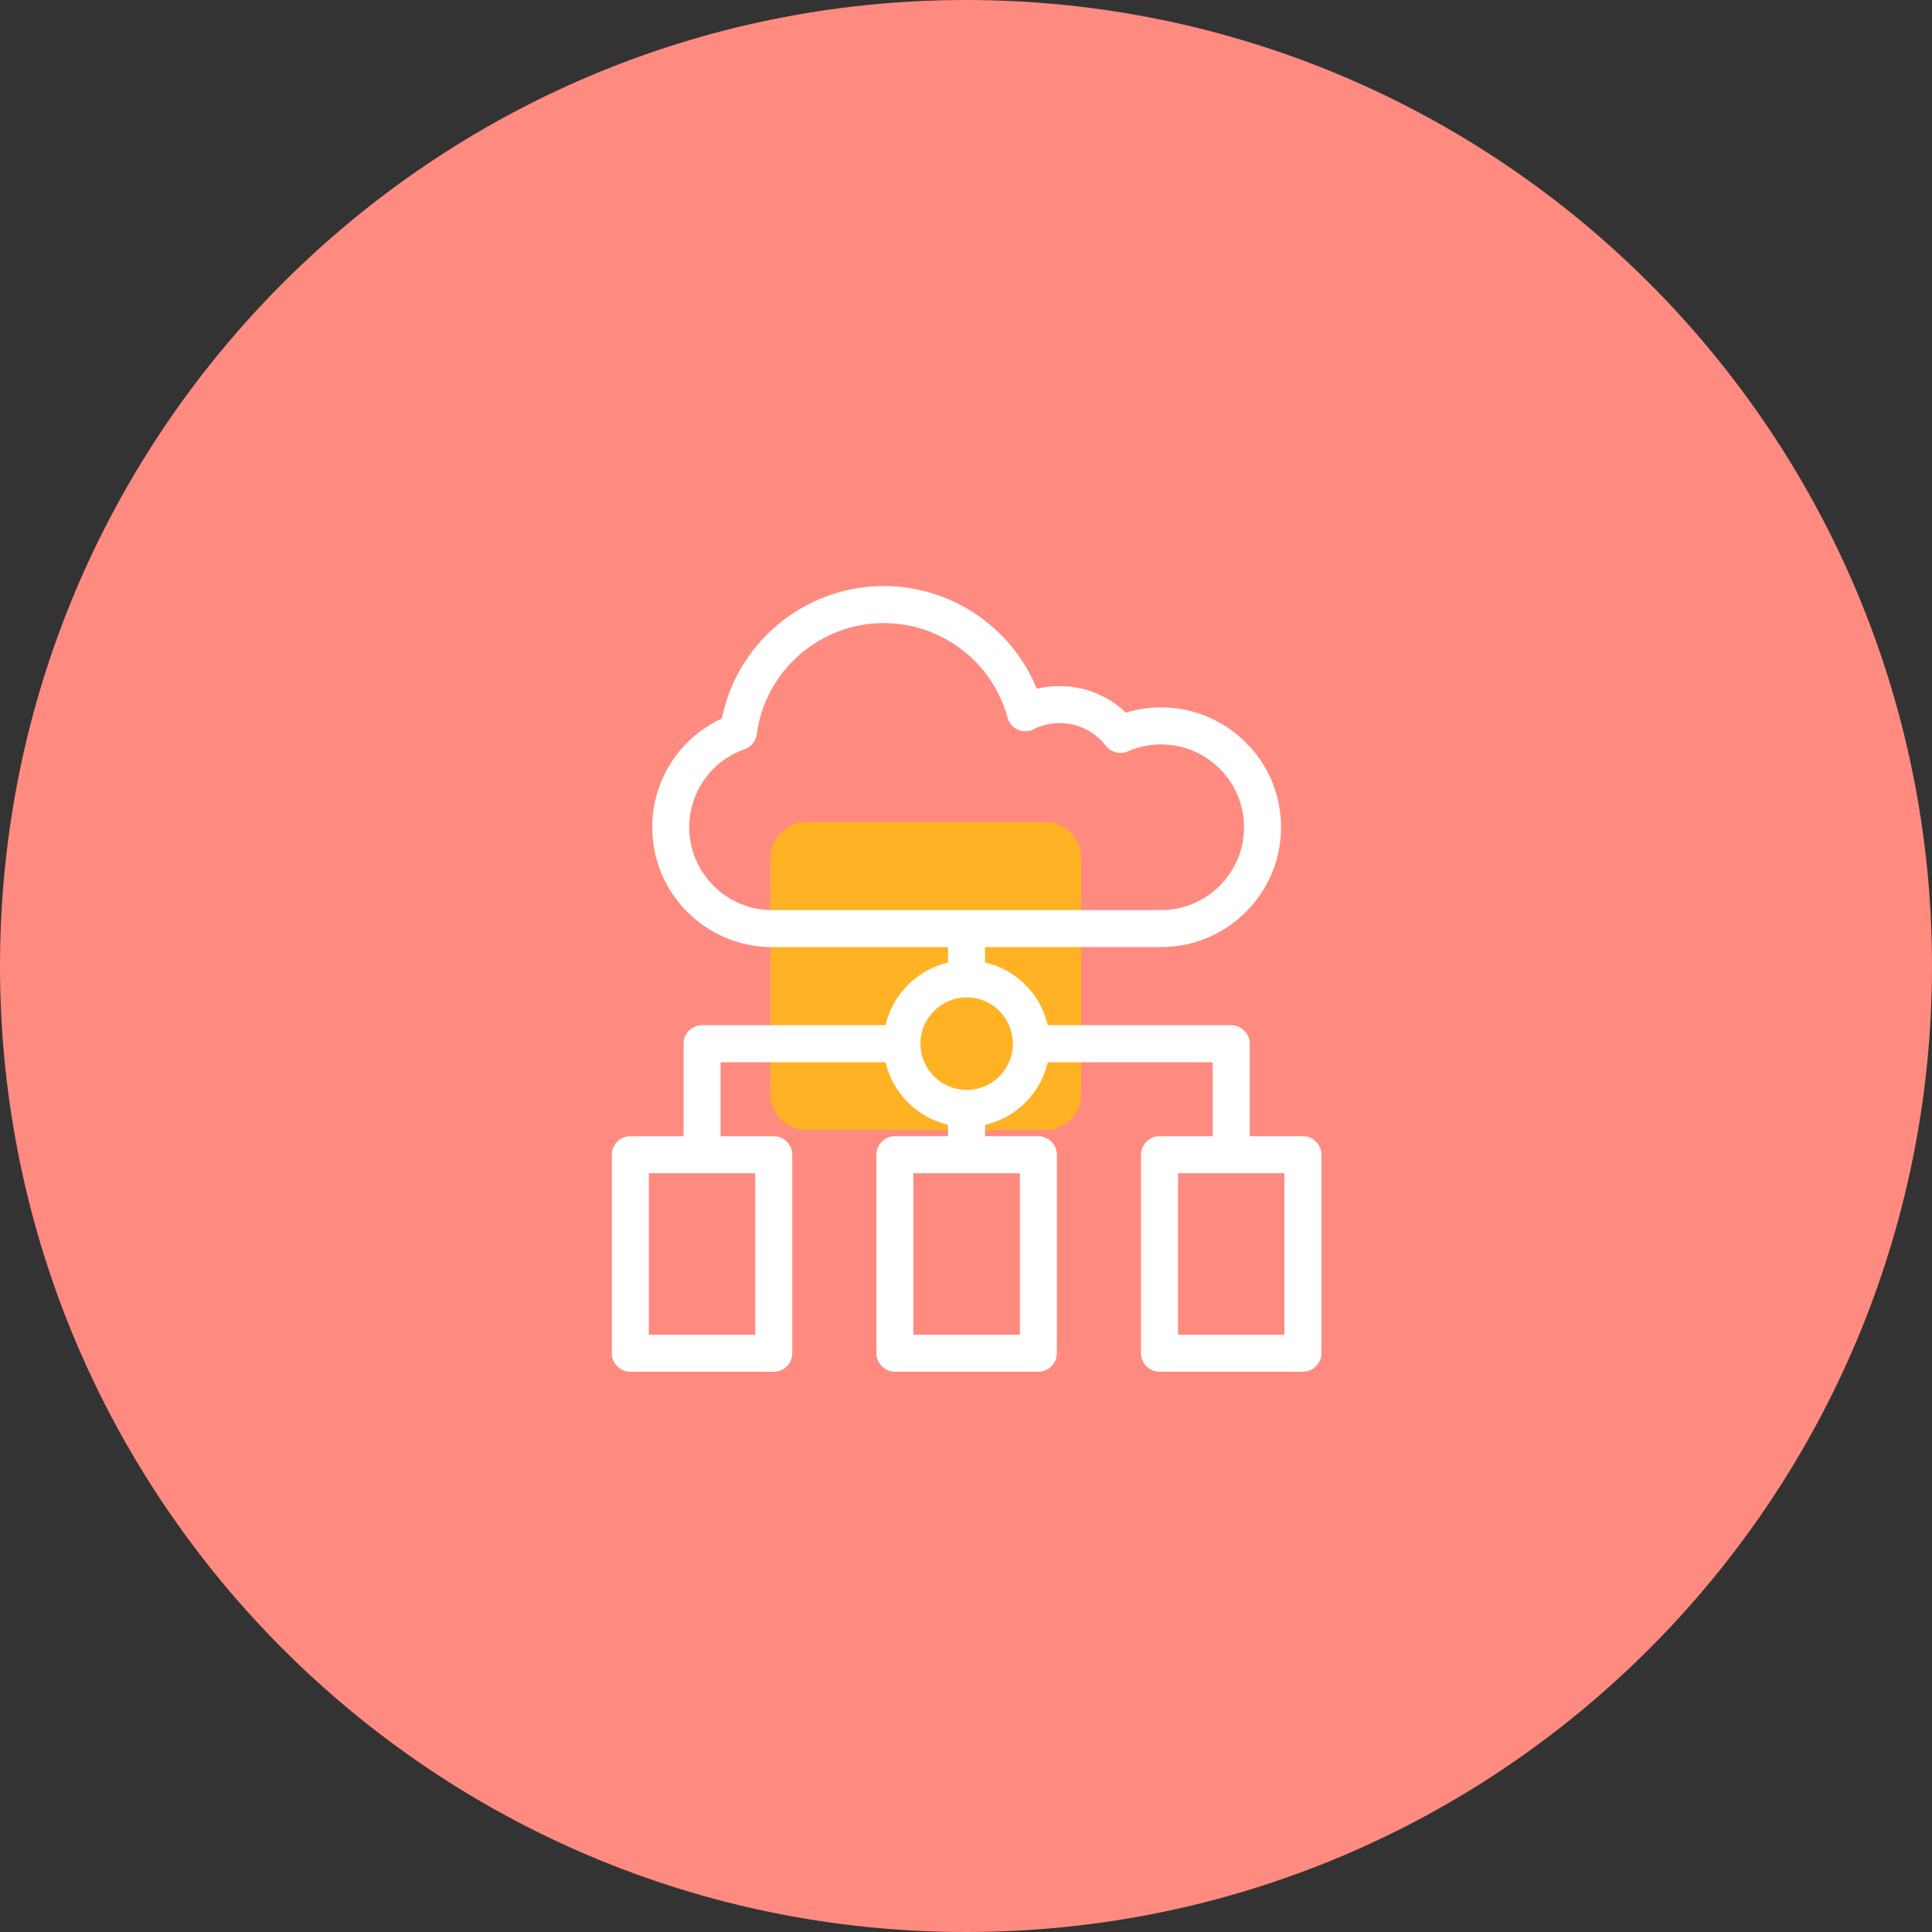
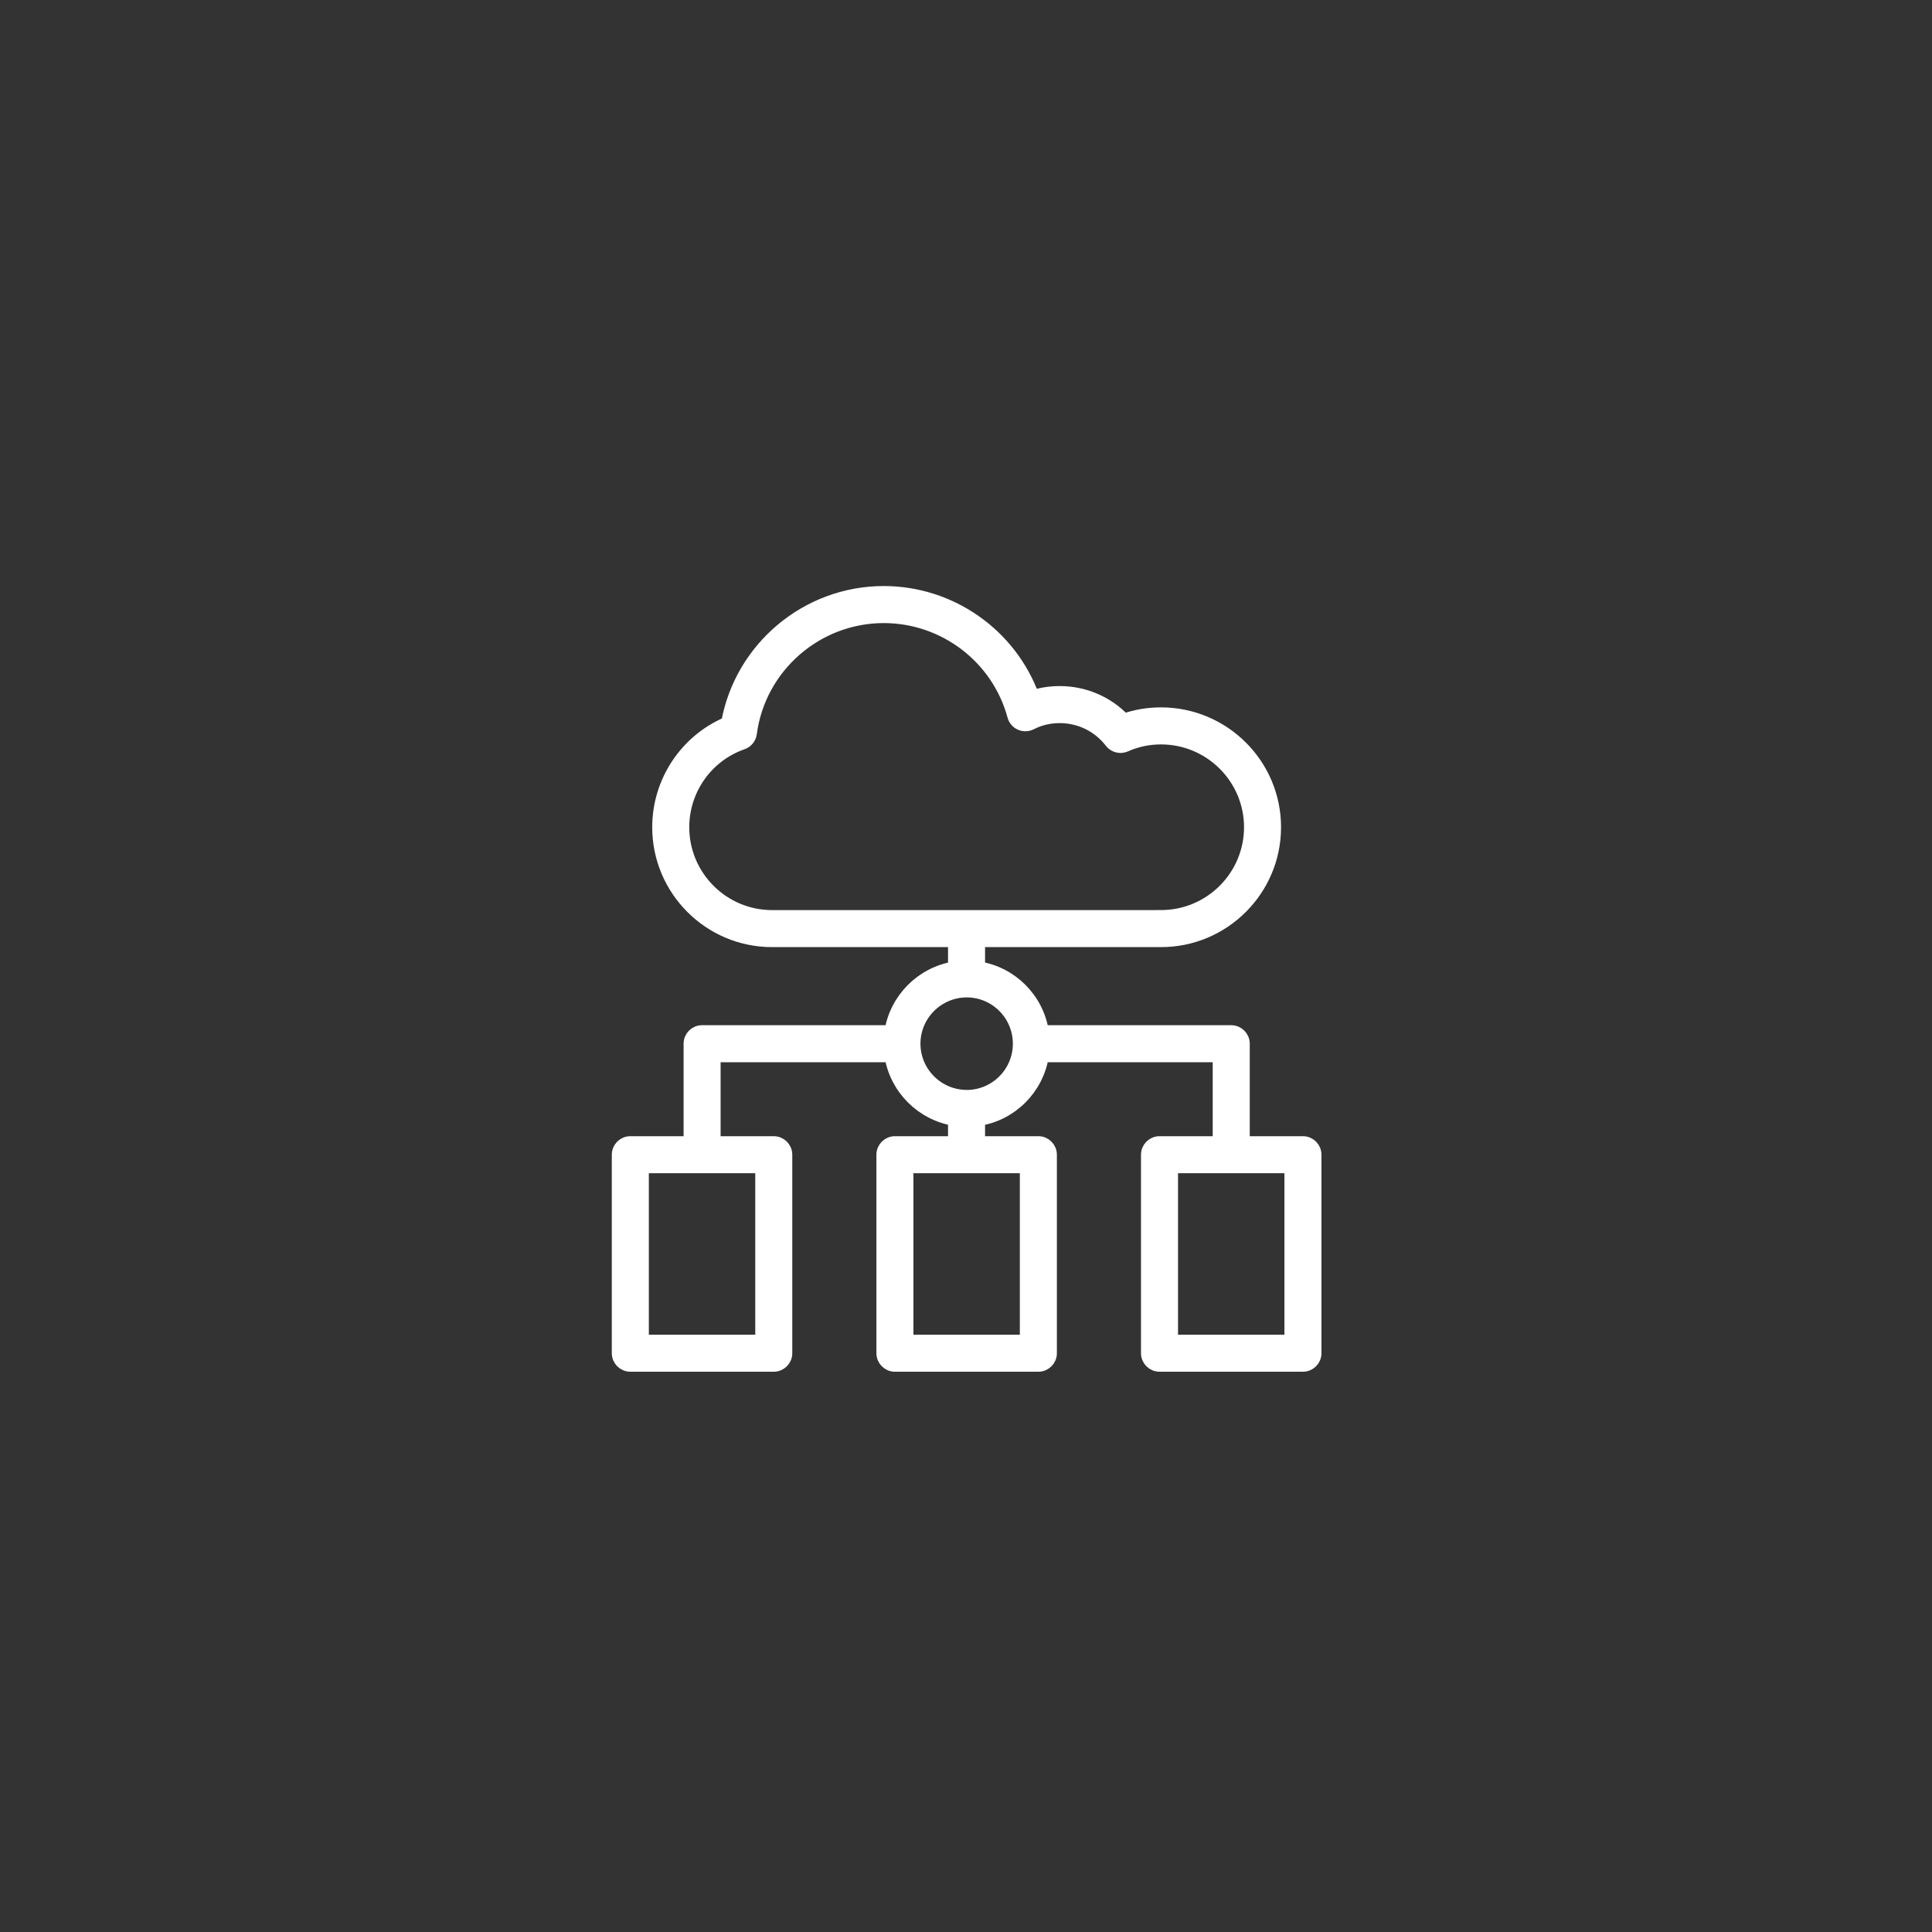
<svg xmlns="http://www.w3.org/2000/svg" width="75" height="75" viewBox="0 0 75 75" fill="none">
  <rect x="0" y="0" width="75" height="75" fill="#333333" stroke="none" />
-   <path d="M37.5 75C58.211 75 75 58.211 75 37.5C75 16.789 58.211 0 37.5 0C16.789 0 0 16.789 0 37.5C0 58.211 16.789 75 37.5 75Z" fill="#FF8A80" />
-   <path d="M31.3 31.906H40.581C41.352 31.906 41.974 32.529 41.974 33.3V42.474C41.974 43.245 41.352 43.868 40.581 43.868H31.3C30.529 43.868 29.906 43.245 29.906 42.474V33.3C29.906 32.529 30.529 31.906 31.3 31.906Z" fill="#FFB224" />
  <path d="M50.58 44.357H48.265V40.517C48.265 40.258 48.055 40.048 47.796 40.048H40.466C40.265 38.777 39.263 37.773 37.99 37.572V36.517H45.069C47.502 36.517 49.48 34.541 49.48 32.113C49.48 29.685 47.502 27.71 45.069 27.71C44.574 27.71 44.093 27.791 43.635 27.951C42.987 27.269 42.093 26.883 41.135 26.883C40.779 26.883 40.429 26.937 40.098 27.042C39.219 24.638 36.908 23 34.306 23C31.322 23 28.764 25.16 28.244 28.068C26.633 28.75 25.569 30.341 25.569 32.113C25.569 34.541 27.544 36.517 29.972 36.517H37.052V37.574C35.786 37.78 34.786 38.783 34.584 40.048H27.255C26.996 40.048 26.787 40.257 26.787 40.517V44.357L24.469 44.357C24.21 44.357 24 44.567 24 44.826L24 52.531C24 52.79 24.21 53 24.469 53H30.037C30.296 53 30.506 52.79 30.506 52.531L30.506 44.826C30.506 44.567 30.296 44.357 30.037 44.357H27.724V40.985H34.585C34.786 42.247 35.784 43.248 37.052 43.456V44.357H34.741C34.482 44.357 34.272 44.567 34.272 44.826L34.272 52.531C34.272 52.79 34.481 53 34.74 53H40.309C40.568 53 40.778 52.79 40.778 52.531L40.778 44.826C40.778 44.567 40.568 44.357 40.309 44.357H37.99V43.459C39.26 43.26 40.264 42.256 40.466 40.985H47.327V44.357H45.012C44.753 44.357 44.543 44.567 44.543 44.826L44.543 52.531C44.543 52.79 44.753 53 45.012 53H50.58C50.839 53 51.049 52.79 51.049 52.531L51.049 44.826C51.049 44.567 50.839 44.357 50.58 44.357L50.58 44.357ZM26.507 32.113C26.507 30.643 27.436 29.331 28.82 28.85C28.987 28.792 29.108 28.645 29.131 28.469C29.471 25.886 31.697 23.938 34.306 23.938C36.664 23.938 38.74 25.523 39.354 27.792C39.39 27.929 39.487 28.042 39.617 28.098C39.747 28.155 39.895 28.15 40.022 28.085C40.355 27.912 40.74 27.821 41.135 27.821C41.922 27.821 42.648 28.177 43.126 28.797C43.259 28.969 43.49 29.027 43.688 28.939C44.122 28.746 44.587 28.648 45.07 28.648C46.985 28.648 48.543 30.202 48.543 32.113C48.543 34.025 46.985 35.579 45.07 35.579L29.973 35.58C28.061 35.58 26.507 34.025 26.507 32.113L26.507 32.113ZM29.569 52.063H24.938V45.295H29.569V52.063ZM39.84 52.063H35.21L35.209 45.295H39.84L39.84 52.063ZM37.527 42.562C37.525 42.562 37.523 42.56 37.521 42.56C37.52 42.56 37.519 42.561 37.518 42.561C36.396 42.553 35.484 41.639 35.482 40.519C35.482 40.518 35.482 40.517 35.482 40.517C35.482 40.515 35.482 40.514 35.482 40.513C35.483 39.39 36.399 38.473 37.528 38.469C38.654 38.469 39.569 39.387 39.569 40.516C39.569 41.643 38.655 42.56 37.527 42.562L37.527 42.562ZM50.111 52.063H45.481V45.295H50.111V52.063Z" fill="white" stroke="white" stroke-width="0.5" />
</svg>